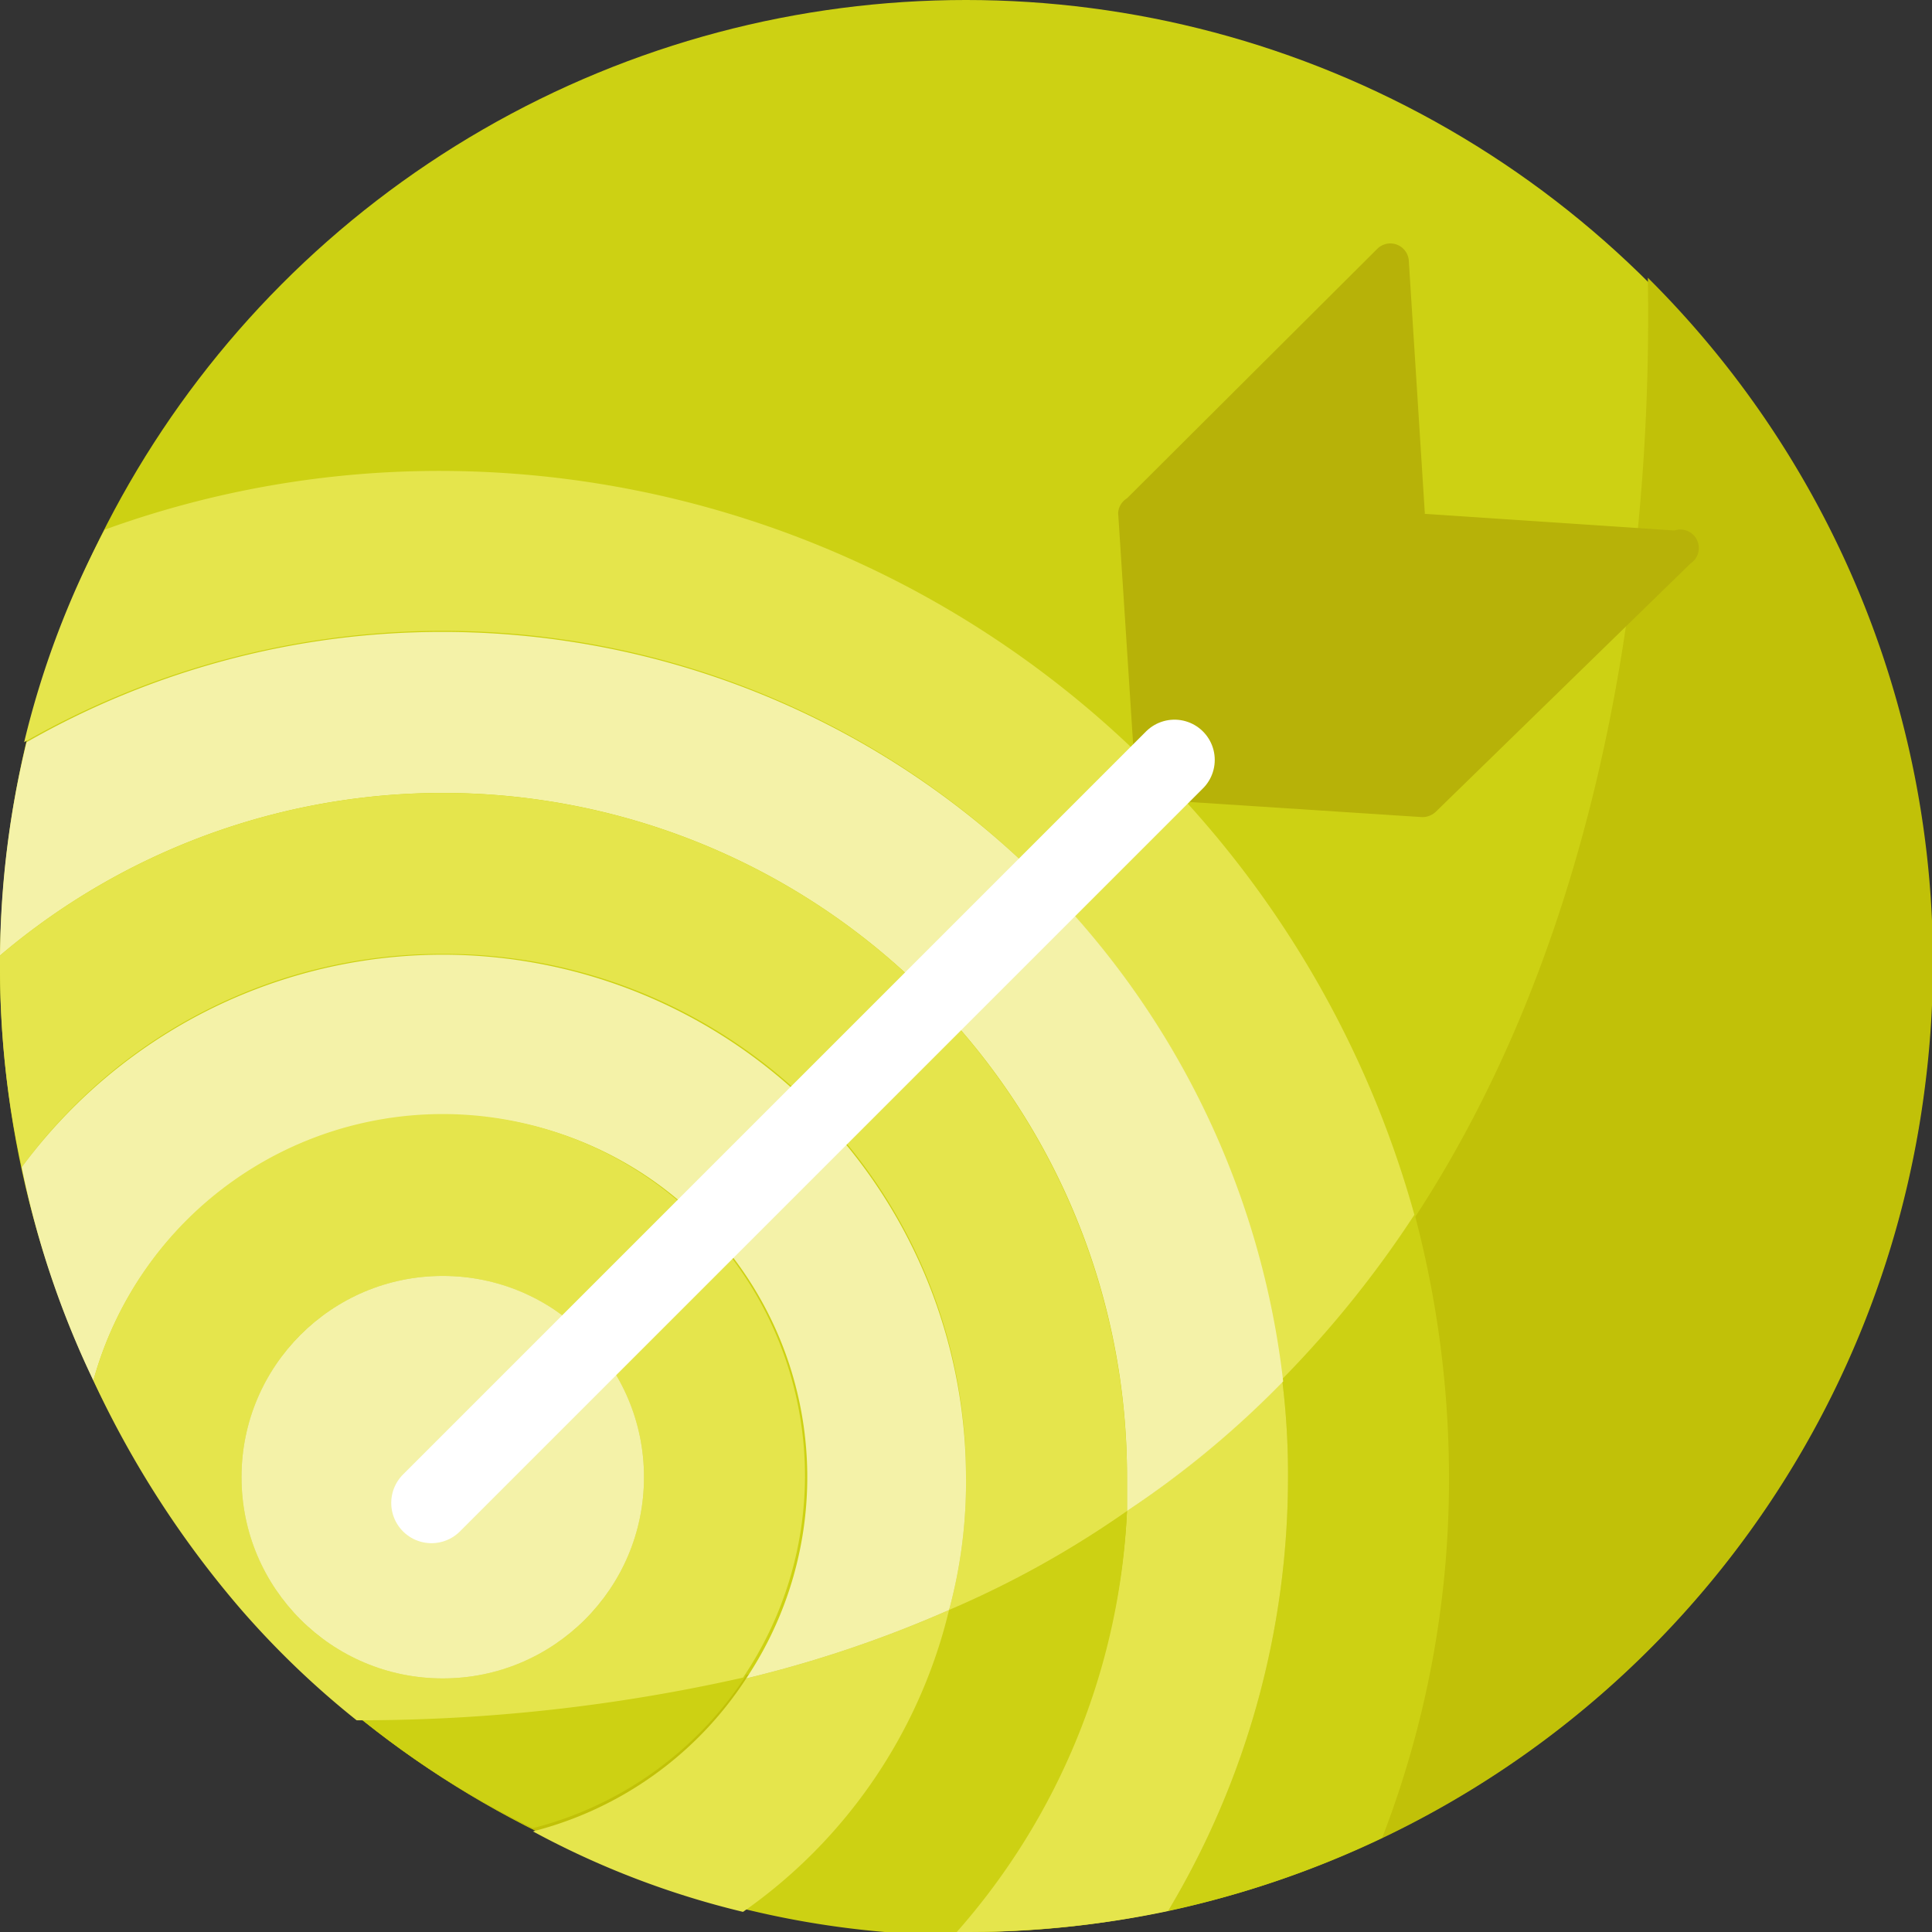
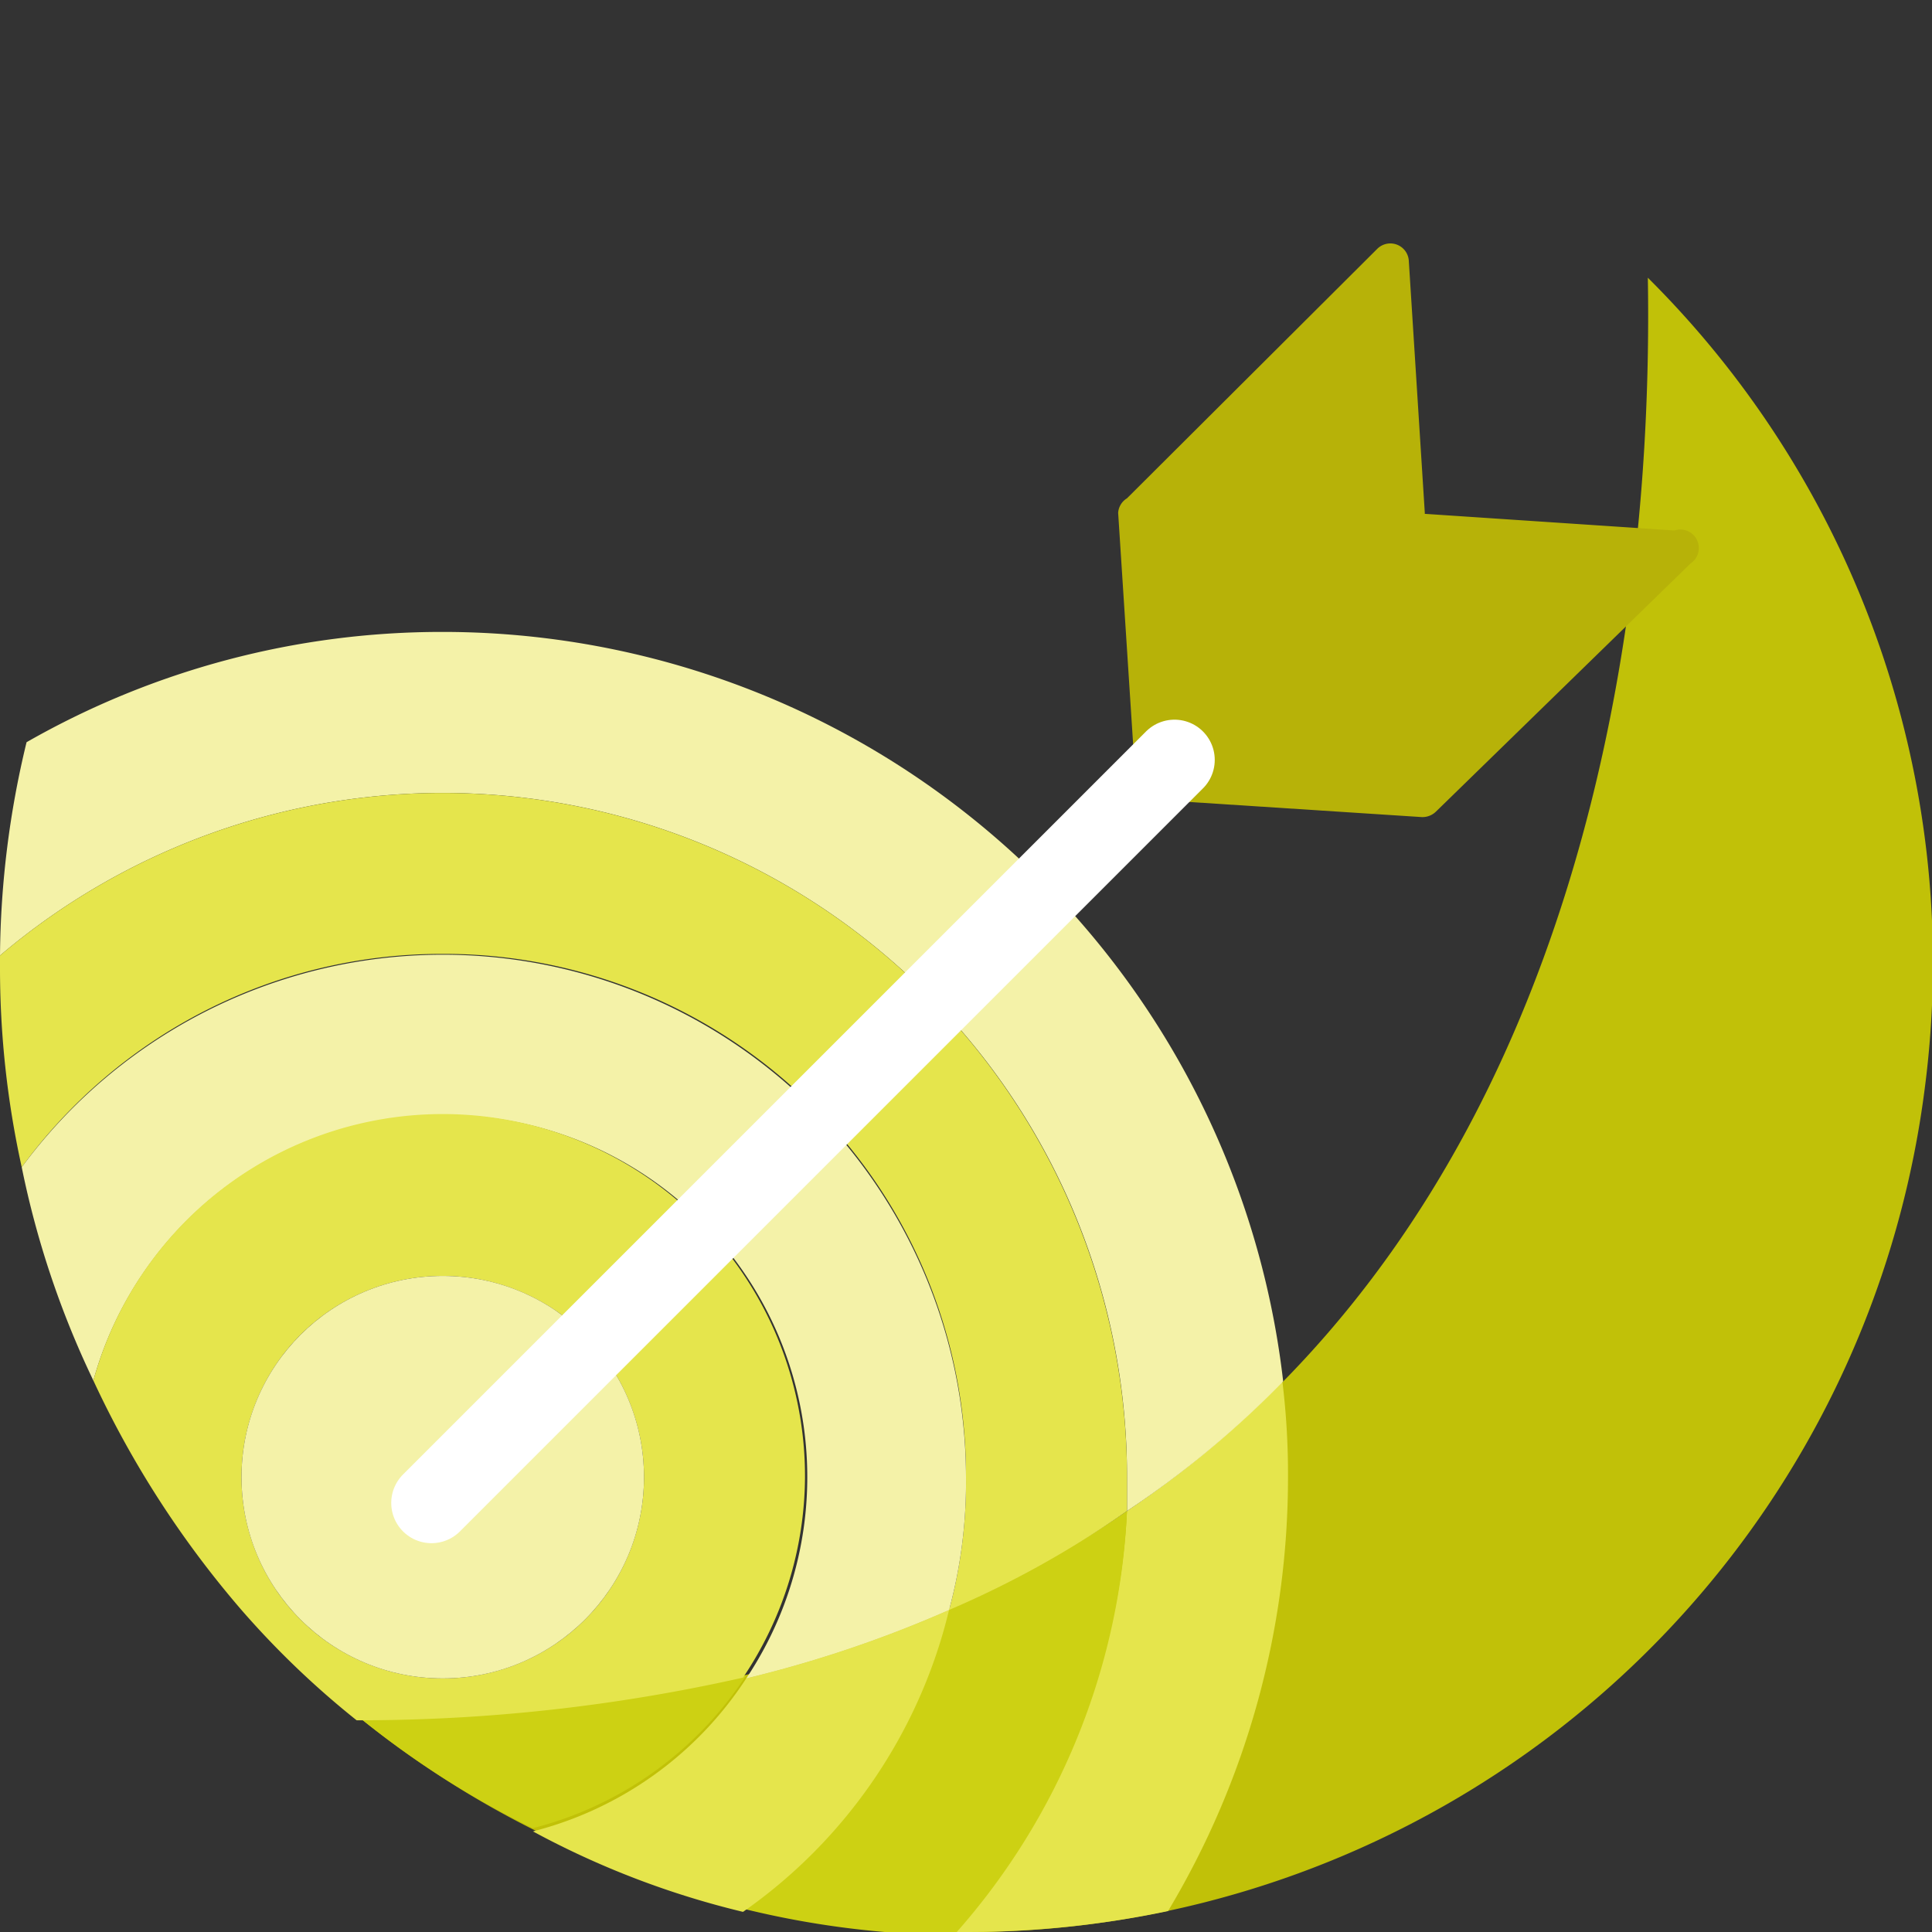
<svg xmlns="http://www.w3.org/2000/svg" viewBox="0 0 24 24">
  <rect x="0" y="0" width="24" height="24" fill="#333333" stroke="none" />
  <defs>
    <style>.cls-1{fill:#cdd113;}.cls-2{fill:#c1c108;}.cls-3{fill:#e5e54c;}.cls-4{fill:#f4f2a8;}.cls-5{fill:#b7b208;}.cls-6{fill:none;stroke:#fff;stroke-linecap:round;stroke-miterlimit:10;}</style>
  </defs>
  <title>competitive-2</title>
  <g id="Layer_2" data-name="Layer 2">
-     <circle class="cls-1" cx="12" cy="12" r="12" />
    <path class="cls-2" d="M23.91,13.52A12,12,0,0,1,4.47,21.34c15.13-.05,16.08-13.23,16-17.89A12,12,0,0,1,23.91,13.52Z" />
-     <path class="cls-1" d="M17.58,15.11a13.24,13.24,0,0,1-1.65,2.05A9.39,9.39,0,0,1,16,18.35a10.48,10.48,0,0,1-1.49,5.39,12.11,12.11,0,0,0,2.66-.91A12.34,12.34,0,0,0,18,18.35,12.79,12.79,0,0,0,17.58,15.11Z" />
-     <path class="cls-3" d="M13,11a10.43,10.43,0,0,1,2.92,6.14,13.24,13.24,0,0,0,1.65-2.05A12.65,12.65,0,0,0,14.77,10c-.11-.12-.22-.24-.34-.35h0l-.35-.34A12.48,12.48,0,0,0,5.5,5.85a12.2,12.2,0,0,0-4.2.73,11.14,11.14,0,0,0-1,2.64A10.47,10.47,0,0,1,13,11Z" />
    <path class="cls-3" d="M15.93,17.16A11.86,11.86,0,0,1,14,18.77,8.48,8.48,0,0,1,11.85,24H12a12.21,12.21,0,0,0,2.51-.26A10.48,10.48,0,0,0,16,18.35,9.39,9.39,0,0,0,15.93,17.16Z" />
    <path class="cls-4" d="M11.6,12.43A8.46,8.46,0,0,1,14,18.35c0,.14,0,.28,0,.42a11.86,11.86,0,0,0,1.94-1.61A10.51,10.51,0,0,0,5.5,7.85,10.39,10.39,0,0,0,.33,9.22,11.58,11.58,0,0,0,0,11.87a8.5,8.5,0,0,1,11.6.56Z" />
    <path class="cls-1" d="M11.79,20a6.41,6.41,0,0,1-2.56,3.71,11.33,11.33,0,0,0,2.62.33A8.48,8.48,0,0,0,14,18.77,12.14,12.14,0,0,1,11.79,20Z" />
    <path class="cls-3" d="M5.5,11.85a6.48,6.48,0,0,1,6.5,6.5A6.07,6.07,0,0,1,11.79,20,12.14,12.14,0,0,0,14,18.77c0-.14,0-.28,0-.42A8.5,8.5,0,0,0,0,11.87V12a11.47,11.47,0,0,0,.27,2.5A6.45,6.45,0,0,1,5.5,11.85Z" />
    <path class="cls-3" d="M11.79,20a14.9,14.9,0,0,1-2.52.85,4.48,4.48,0,0,1-2.65,1.9,10.74,10.74,0,0,0,2.61,1A6.41,6.41,0,0,0,11.79,20Z" />
    <path class="cls-4" d="M5.5,13.85a4.5,4.5,0,0,1,3.77,7A14.9,14.9,0,0,0,11.79,20,6.07,6.07,0,0,0,12,18.35,6.5,6.5,0,0,0,.27,14.5a11.32,11.32,0,0,0,.89,2.65A4.5,4.5,0,0,1,5.5,13.85Z" />
-     <path class="cls-1" d="M9.27,20.81a21.68,21.68,0,0,1-4.8.53,11.2,11.2,0,0,0,2.15,1.37A4.48,4.48,0,0,0,9.27,20.81Z" />
+     <path class="cls-1" d="M9.27,20.81a21.68,21.68,0,0,1-4.8.53,11.2,11.2,0,0,0,2.15,1.37A4.48,4.48,0,0,0,9.27,20.81" />
    <path class="cls-3" d="M10,18.35a4.5,4.5,0,0,0-8.84-1.2A12.28,12.28,0,0,0,3,20a10.91,10.91,0,0,0,1.43,1.37,21.68,21.68,0,0,0,4.8-.53A4.5,4.5,0,0,0,10,18.35Zm-4.5,2.5A2.5,2.5,0,1,1,8,18.35,2.5,2.5,0,0,1,5.5,20.85Z" />
    <circle class="cls-4" cx="5.5" cy="18.35" r="2.5" />
    <path class="cls-5" d="M14.12,9.92l-.23-3.55A.23.23,0,0,1,14,6.19l3.11-3.1a.23.23,0,0,1,.39.14l.2,3.15Z" />
    <path class="cls-5" d="M20.8,6.59l-3.15-.21L14.12,9.92l3.54.23a.24.24,0,0,0,.18-.07L21,7A.23.23,0,0,0,20.8,6.59Z" />
    <line class="cls-6" x1="5.36" y1="18.67" x2="14.59" y2="9.44" />
  </g>
</svg>